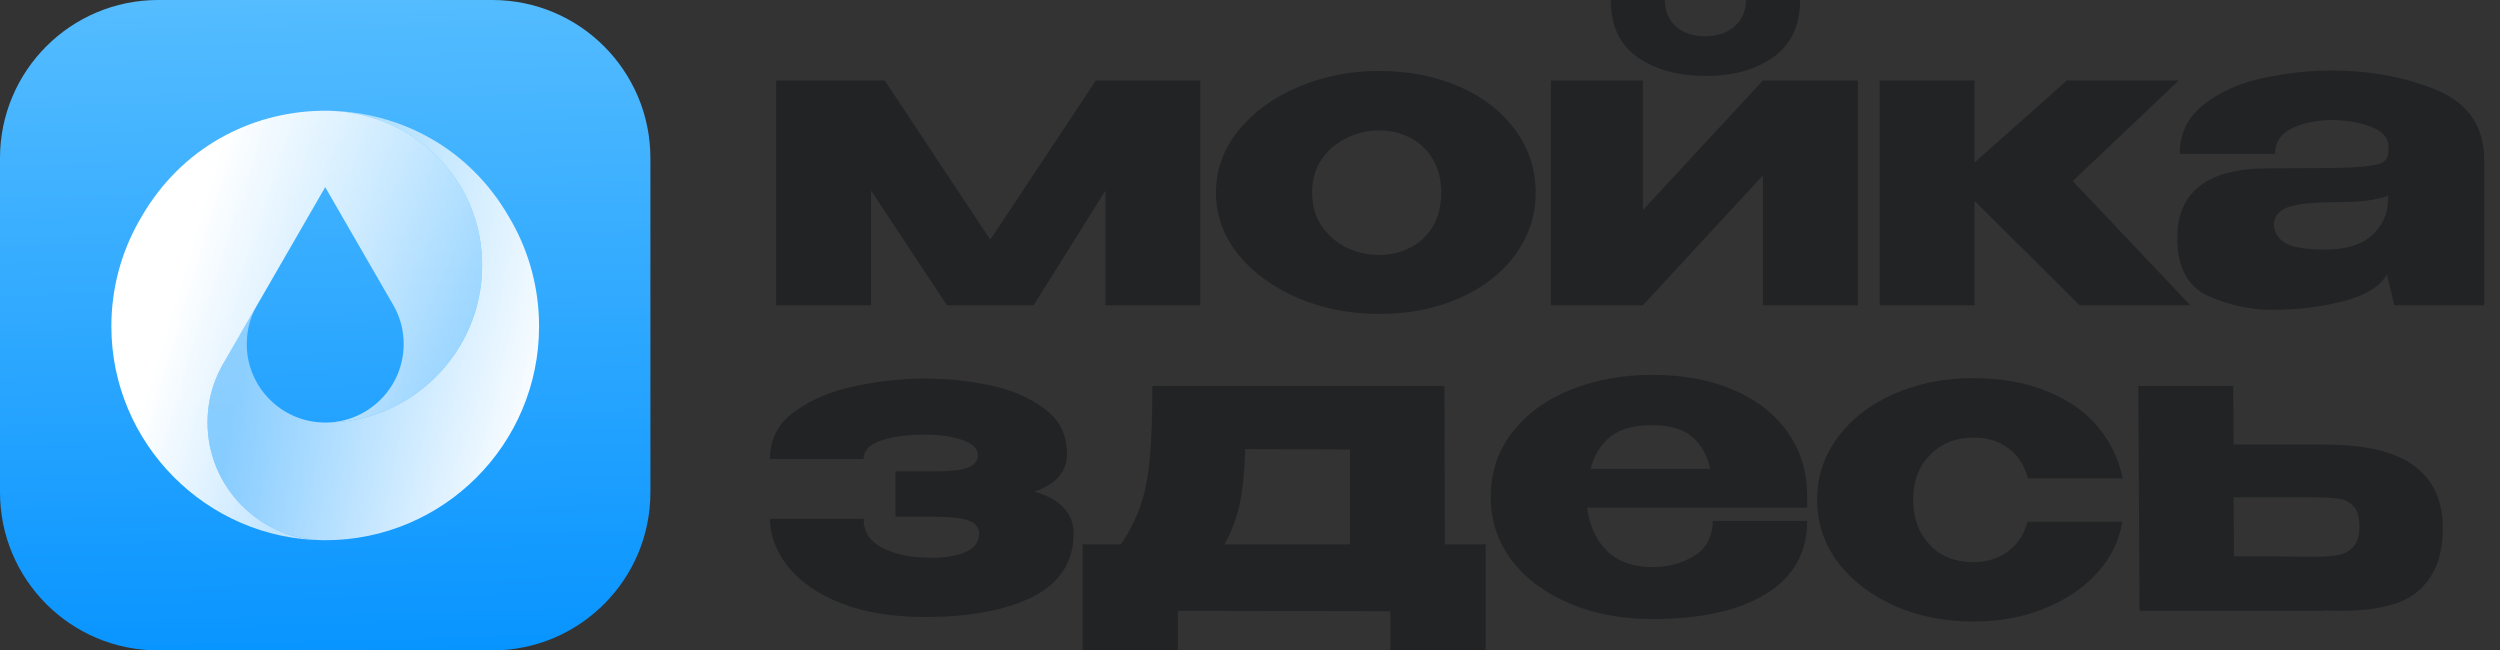
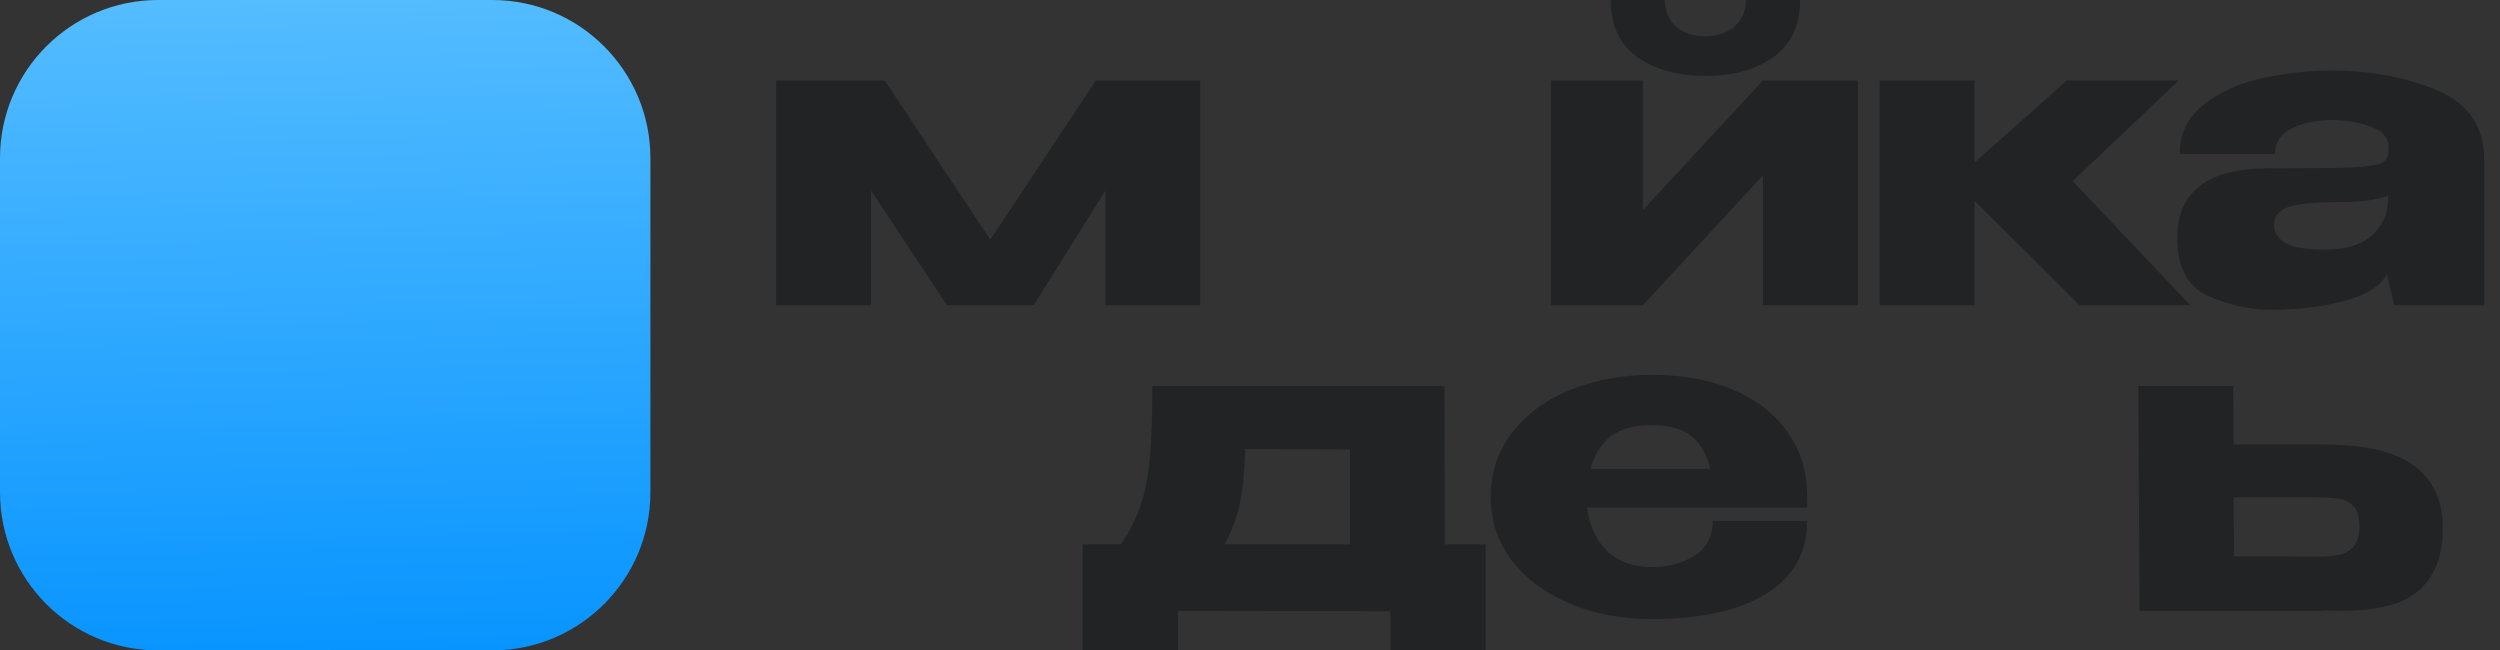
<svg xmlns="http://www.w3.org/2000/svg" width="123" height="32" viewBox="0 0 123 32" fill="none">
  <rect x="0" y="0" width="123" height="32" fill="#333333" stroke="none" />
  <path d="M114.358 21.872C116.361 21.872 117.829 22.217 118.763 22.907C119.71 23.597 120.184 24.619 120.184 25.972V26.033C120.184 27.318 119.805 28.313 119.047 29.016C118.303 29.706 117.024 30.051 115.211 30.051C114.832 30.051 114.555 30.045 114.379 30.031V30.051H105.265L105.204 18.989H109.873L109.893 21.872H114.318H114.358ZM113.81 27.392C114.325 27.392 114.731 27.365 115.028 27.311C115.326 27.257 115.576 27.122 115.779 26.905C115.982 26.689 116.084 26.351 116.084 25.89C116.084 25.417 115.975 25.079 115.759 24.876C115.556 24.673 115.312 24.558 115.028 24.531C114.744 24.49 114.304 24.47 113.709 24.47H113.689H109.893L109.913 27.372C111.929 27.372 113.059 27.379 113.303 27.392H113.81Z" fill="#222325" />
-   <path d="M89.4 24.591C89.4 23.455 89.738 22.433 90.414 21.527C91.091 20.606 92.018 19.889 93.195 19.375C94.372 18.861 95.671 18.604 97.092 18.604C98.445 18.604 99.636 18.814 100.664 19.233C101.706 19.639 102.545 20.214 103.181 20.958C103.817 21.703 104.237 22.562 104.44 23.536H99.771C99.623 22.927 99.311 22.44 98.838 22.075C98.364 21.709 97.789 21.527 97.112 21.527C96.233 21.527 95.516 21.811 94.961 22.379C94.406 22.934 94.129 23.671 94.129 24.591C94.129 25.485 94.399 26.222 94.941 26.804C95.482 27.372 96.192 27.656 97.072 27.656C97.762 27.656 98.344 27.474 98.817 27.108C99.291 26.743 99.602 26.263 99.751 25.667H104.419C104.271 26.587 103.865 27.419 103.202 28.164C102.539 28.908 101.673 29.497 100.604 29.93C99.548 30.363 98.378 30.579 97.092 30.579C95.685 30.579 94.393 30.322 93.215 29.808C92.038 29.28 91.104 28.563 90.414 27.656C89.738 26.736 89.4 25.715 89.4 24.591Z" fill="#222325" />
  <path d="M88.912 24.977H78.094C78.188 25.83 78.506 26.533 79.047 27.088C79.602 27.629 80.353 27.9 81.3 27.9C82.072 27.9 82.755 27.717 83.35 27.352C83.96 26.973 84.264 26.398 84.264 25.627H88.912C88.912 27.196 88.235 28.394 86.882 29.219C85.543 30.045 83.675 30.457 81.28 30.457C79.805 30.457 78.466 30.207 77.261 29.706C76.057 29.206 75.103 28.502 74.399 27.596C73.696 26.675 73.344 25.627 73.344 24.45C73.344 23.259 73.689 22.21 74.379 21.303C75.083 20.383 76.037 19.68 77.241 19.192C78.459 18.692 79.805 18.442 81.28 18.442C82.796 18.442 84.122 18.685 85.258 19.172C86.409 19.659 87.302 20.349 87.938 21.242C88.574 22.122 88.898 23.157 88.912 24.348V24.45H88.953H88.912V24.977ZM81.28 20.918C80.387 20.918 79.704 21.107 79.23 21.486C78.757 21.865 78.432 22.393 78.256 23.069H84.142C83.993 22.393 83.696 21.865 83.249 21.486C82.802 21.107 82.146 20.918 81.28 20.918Z" fill="#222325" />
  <path d="M71.086 26.784H73.095V32H68.407V30.072L57.953 30.051V32H53.265V26.784H55.153C55.599 26.107 55.931 25.437 56.147 24.774C56.364 24.111 56.506 23.353 56.573 22.501C56.654 21.648 56.695 20.478 56.695 18.989H71.066L71.086 26.784ZM61.262 22.095C61.235 23.177 61.147 24.07 60.998 24.774C60.849 25.478 60.599 26.148 60.247 26.784H66.417V22.115L61.262 22.095Z" fill="#222325" />
-   <path d="M52.822 26.276C52.809 27.656 52.139 28.685 50.813 29.361C49.487 30.024 47.714 30.356 45.495 30.356C43.885 30.356 42.504 30.126 41.354 29.666C40.204 29.206 39.338 28.604 38.756 27.859C38.174 27.115 37.883 26.337 37.883 25.525H42.491C42.491 26.148 42.782 26.614 43.364 26.926C43.945 27.237 44.656 27.406 45.495 27.433C46.239 27.474 46.868 27.399 47.382 27.21C47.91 27.02 48.174 26.696 48.174 26.236C48.16 25.938 47.985 25.728 47.646 25.606C47.308 25.485 46.746 25.424 45.962 25.424H44.054V23.191H45.962C46.801 23.191 47.369 23.123 47.667 22.988C47.964 22.853 48.113 22.663 48.113 22.42C48.113 22.068 47.856 21.811 47.342 21.648C46.841 21.473 46.225 21.384 45.495 21.384C44.656 21.384 43.945 21.479 43.364 21.669C42.782 21.858 42.491 22.163 42.491 22.582H37.883C37.883 21.594 38.296 20.809 39.121 20.228C39.96 19.632 40.955 19.22 42.105 18.989C43.269 18.746 44.399 18.624 45.495 18.624C46.564 18.624 47.626 18.732 48.681 18.949C49.737 19.165 50.637 19.551 51.381 20.106C52.125 20.647 52.497 21.391 52.497 22.338C52.497 23.204 51.963 23.82 50.894 24.186C52.179 24.564 52.822 25.255 52.822 26.256V26.276Z" fill="#222325" />
  <path d="M114.693 3.471C116.628 3.471 118.367 3.796 119.91 4.445C121.452 5.095 122.223 6.238 122.223 7.875V15.02H117.799L117.454 13.579V13.477C117.115 14.086 116.398 14.533 115.302 14.817C114.22 15.101 113.036 15.243 111.75 15.243C110.722 15.243 109.693 15.02 108.665 14.573C107.636 14.113 107.122 13.159 107.122 11.711C107.122 9.425 108.617 8.281 111.608 8.281C113.529 8.281 114.869 8.268 115.627 8.241C116.385 8.2 116.885 8.132 117.129 8.038C117.372 7.929 117.501 7.74 117.514 7.469V7.206C117.501 6.759 117.203 6.434 116.621 6.231C116.053 6.015 115.404 5.906 114.673 5.906C113.915 5.92 113.266 6.062 112.724 6.333C112.197 6.603 111.933 7.016 111.933 7.571H107.244C107.244 6.542 107.65 5.724 108.462 5.115C109.274 4.492 110.241 4.066 111.364 3.836C112.501 3.593 113.611 3.471 114.693 3.471ZM114.389 12.28C115.39 12.28 116.148 12.057 116.662 11.61C117.176 11.164 117.454 10.595 117.494 9.905V9.621C116.98 9.837 116.161 9.946 115.038 9.946C113.874 9.946 113.056 10.027 112.582 10.189C112.122 10.352 111.885 10.649 111.872 11.082C111.912 11.488 112.122 11.793 112.501 11.996C112.893 12.185 113.523 12.28 114.389 12.28Z" fill="#222325" />
  <path d="M101.978 8.91L107.763 15.02H102.323L97.147 9.885V15.02H92.479V3.958H97.147V7.997L101.694 3.958H107.194L101.978 8.91Z" fill="#222325" />
  <path d="M83.936 3.735C82.543 3.735 81.413 3.423 80.547 2.801C79.681 2.179 79.248 1.245 79.248 0H81.907C81.907 0.528 82.089 0.961 82.455 1.299C82.82 1.624 83.294 1.786 83.875 1.786C84.471 1.786 84.958 1.624 85.337 1.299C85.716 0.961 85.905 0.528 85.905 0H88.564C88.564 1.245 88.131 2.179 87.265 2.801C86.399 3.423 85.29 3.735 83.936 3.735ZM80.831 10.331L86.737 3.958H91.406V15.02H86.737V8.626L80.831 15.02H76.305V3.958H80.831V10.331Z" fill="#222325" />
-   <path d="M67.843 3.491C69.305 3.491 70.624 3.748 71.801 4.262C72.978 4.777 73.898 5.494 74.561 6.414C75.225 7.321 75.556 8.342 75.556 9.479C75.556 10.602 75.218 11.624 74.541 12.544C73.878 13.45 72.958 14.161 71.781 14.675C70.617 15.189 69.305 15.446 67.843 15.446C66.436 15.446 65.117 15.189 63.885 14.675C62.654 14.147 61.666 13.43 60.922 12.523C60.191 11.603 59.826 10.588 59.826 9.479C59.826 8.356 60.191 7.341 60.922 6.434C61.666 5.514 62.647 4.797 63.865 4.283C65.096 3.755 66.422 3.491 67.843 3.491ZM67.843 12.544C68.384 12.544 68.885 12.429 69.345 12.199C69.819 11.969 70.198 11.624 70.482 11.164C70.766 10.69 70.908 10.128 70.908 9.479C70.908 8.829 70.766 8.275 70.482 7.814C70.198 7.341 69.819 6.989 69.345 6.759C68.885 6.529 68.384 6.414 67.843 6.414C67.315 6.414 66.794 6.536 66.28 6.779C65.78 7.009 65.367 7.354 65.042 7.814C64.717 8.275 64.555 8.829 64.555 9.479C64.555 10.128 64.717 10.683 65.042 11.143C65.367 11.603 65.78 11.955 66.28 12.199C66.794 12.429 67.315 12.544 67.843 12.544Z" fill="#222325" />
  <path d="M59.053 3.958V15.02H54.385V9.377L50.853 15.02H46.591L42.856 9.377V15.02H38.188V3.958H43.526L48.722 11.793L53.918 3.958H59.053Z" fill="#222325" />
  <path d="M0 7.782C0 3.484 3.484 0 7.782 0H24.218C28.516 0 32 3.484 32 7.782V24.218C32 28.516 28.516 32 24.218 32H7.782C3.484 32 0 28.516 0 24.218V7.782Z" fill="url(#paint0_linear_243_2488)" />
-   <path d="M26.522 16.058C26.522 21.868 21.811 26.579 16 26.579C12.808 26.579 10.21 23.982 10.21 20.789C10.21 20.025 10.351 19.295 10.631 18.61C10.716 18.404 10.812 18.202 10.921 18.004L12.613 15.075C12.299 15.643 12.14 16.267 12.14 16.928C12.14 19.023 13.819 20.735 15.9 20.788C15.933 20.789 15.967 20.789 16 20.789C16.033 20.789 16.067 20.789 16.1 20.788C18.145 20.762 20.001 19.936 21.369 18.61C22.818 17.206 23.72 15.241 23.72 13.069C23.72 11.746 23.402 10.498 22.774 9.361L22.772 9.357C21.314 6.831 18.796 5.53 16.245 5.451C19.677 5.528 23.075 7.266 25.036 10.663L25.191 10.931C25.194 10.937 25.197 10.942 25.2 10.948C26.043 12.461 26.522 14.203 26.522 16.058H26.522Z" fill="url(#paint1_linear_243_2488)" />
-   <path d="M23.72 13.069C23.72 15.241 22.818 17.207 21.369 18.61C20.001 19.936 18.145 20.762 16.1 20.788C18.182 20.735 19.86 19.023 19.86 16.928C19.86 16.267 19.701 15.643 19.387 15.075L16 9.208L12.613 15.075L10.921 18.004C10.812 18.202 10.715 18.404 10.631 18.61C10.351 19.295 10.21 20.025 10.21 20.789C10.21 23.982 12.807 26.579 16 26.579H15.922C10.163 26.537 5.475 21.811 5.479 16.051C5.48 14.199 5.959 12.459 6.801 10.948C6.804 10.942 6.807 10.937 6.81 10.931L6.965 10.663C8.926 7.266 12.323 5.528 15.755 5.451C15.796 5.449 15.836 5.449 15.877 5.448C15.897 5.447 15.918 5.447 15.938 5.447H16.062C16.082 5.447 16.103 5.447 16.124 5.448C16.164 5.449 16.204 5.449 16.245 5.451C18.796 5.53 21.314 6.83 22.772 9.356L22.775 9.361C23.403 10.498 23.72 11.746 23.72 13.068V13.069Z" fill="url(#paint2_linear_243_2488)" />
  <defs>
    <linearGradient id="paint0_linear_243_2488" x1="16" y1="0" x2="16.918" y2="35.533" gradientUnits="userSpaceOnUse">
      <stop stop-color="#54BCFF" />
      <stop offset="1" stop-color="#0090FF" />
    </linearGradient>
    <linearGradient id="paint1_linear_243_2488" x1="27.098" y1="18.902" x2="12.856" y2="15.086" gradientUnits="userSpaceOnUse">
      <stop stop-color="white" />
      <stop offset="1" stop-color="white" stop-opacity="0.46" />
    </linearGradient>
    <linearGradient id="paint2_linear_243_2488" x1="24.364" y1="18.901" x2="8.7" y2="14.208" gradientUnits="userSpaceOnUse">
      <stop stop-color="white" stop-opacity="0.46" />
      <stop offset="1" stop-color="white" />
    </linearGradient>
  </defs>
</svg>